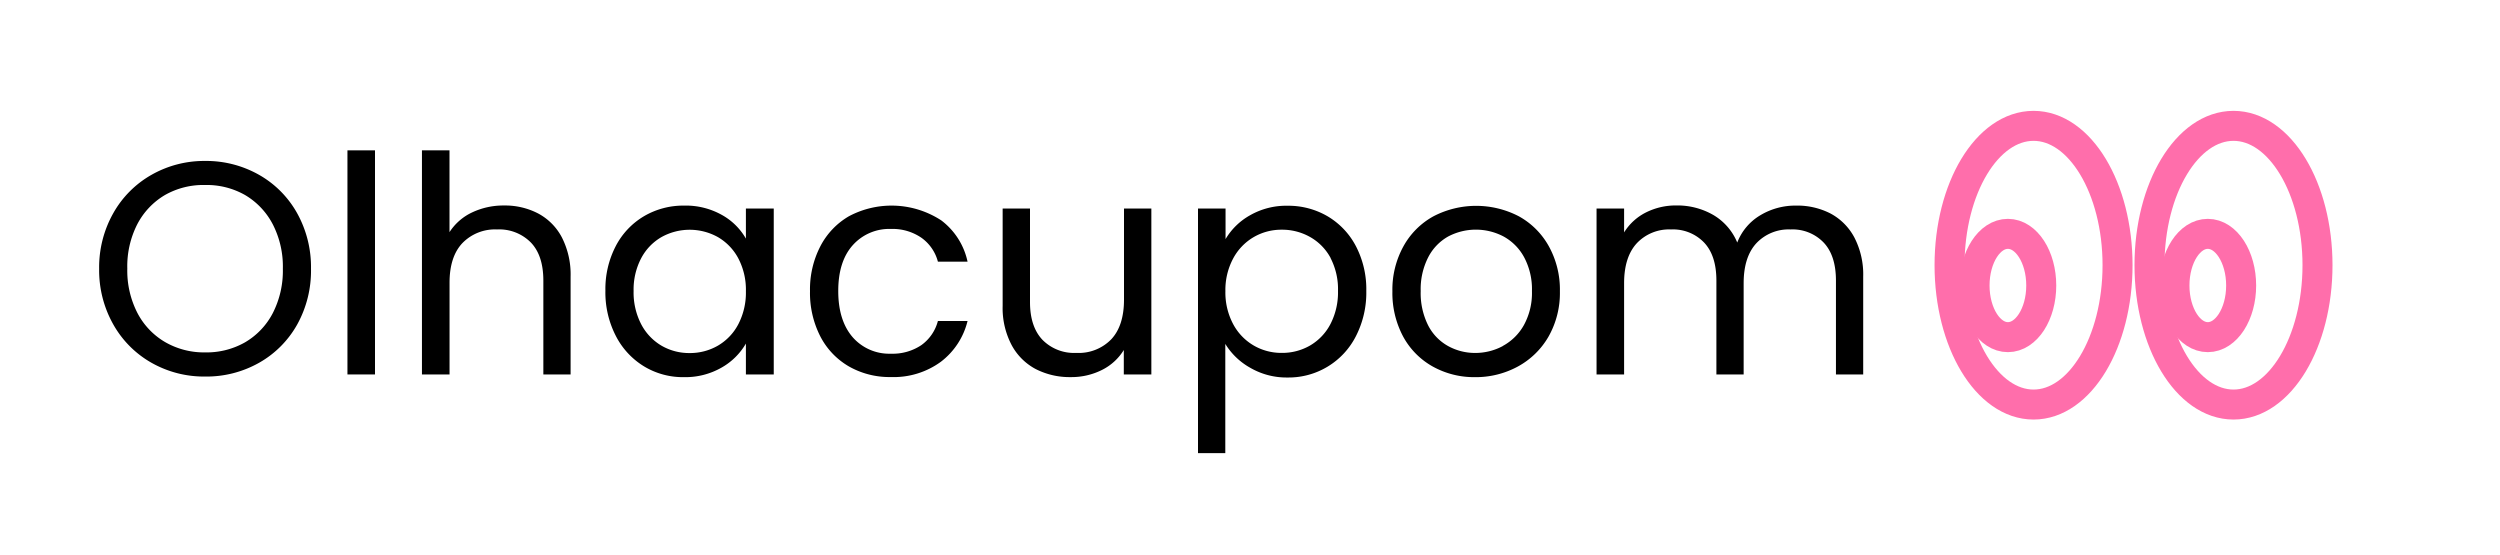
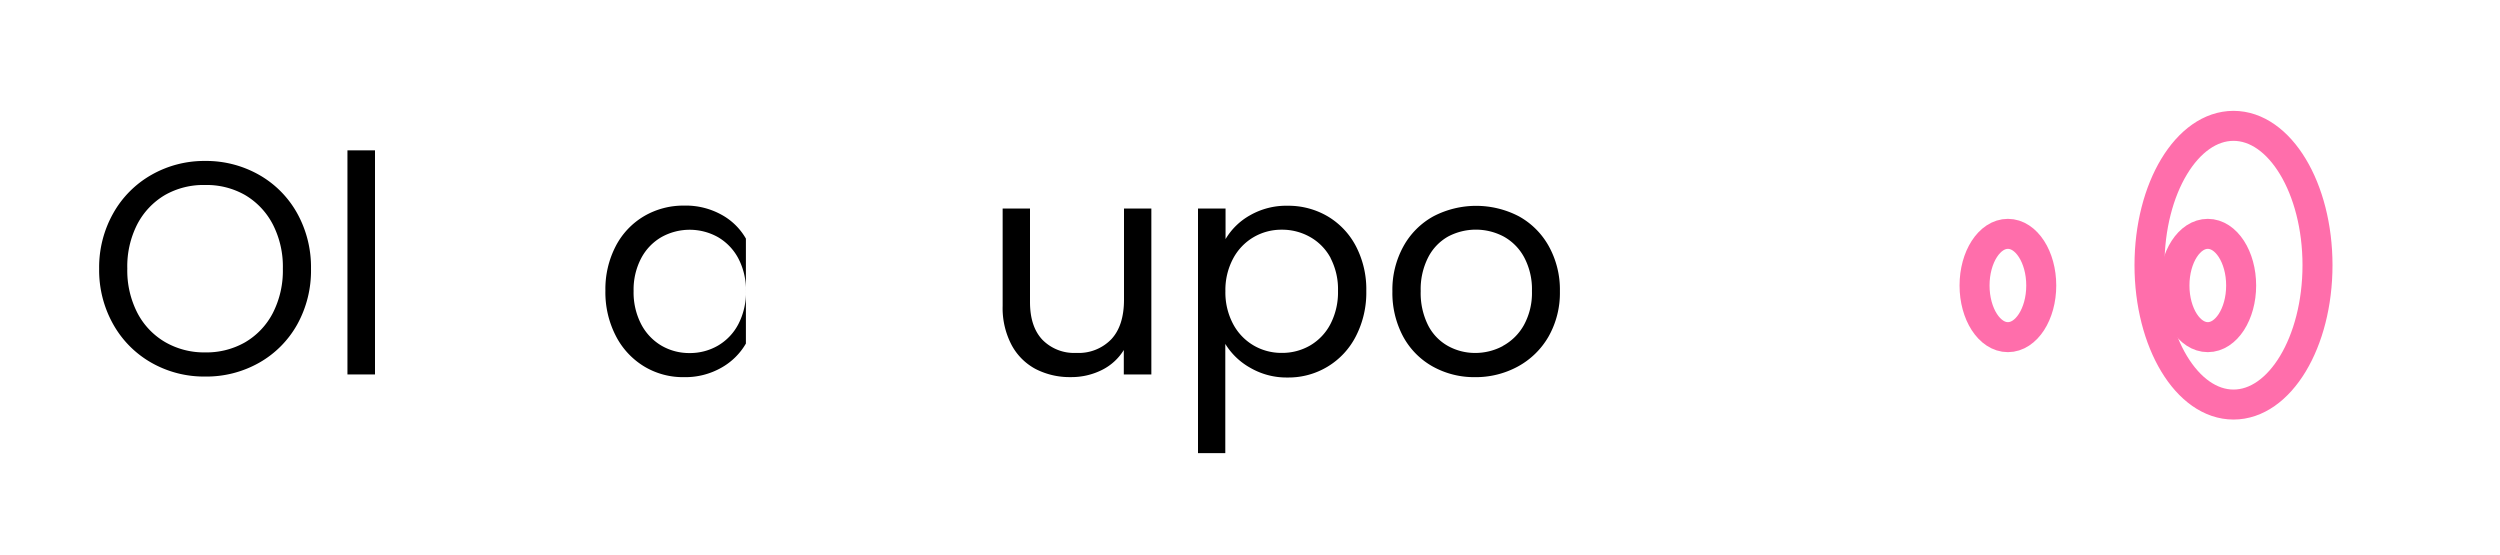
<svg xmlns="http://www.w3.org/2000/svg" id="Camada_1" data-name="Camada 1" viewBox="0 0 500 110.99">
  <defs>
    <style>.cls-1{fill:none;stroke:#ff6eab;stroke-miterlimit:10;stroke-width:6px;}</style>
  </defs>
  <title>logo-olhacupom</title>
  <path d="M30.31,72.56a20.16,20.16,0,0,1-7.66-7.69,22,22,0,0,1-2.82-11.11,22,22,0,0,1,2.82-11.11,20.17,20.17,0,0,1,7.66-7.69A21.3,21.3,0,0,1,41,32.19a21.43,21.43,0,0,1,10.78,2.76,20,20,0,0,1,7.63,7.66,22.17,22.17,0,0,1,2.79,11.14A22.17,22.17,0,0,1,59.44,64.9a20,20,0,0,1-7.63,7.66A21.42,21.42,0,0,1,41,75.31,21.29,21.29,0,0,1,30.31,72.56ZM49,68.47a14.49,14.49,0,0,0,5.57-5.87,18.56,18.56,0,0,0,2-8.84,18.51,18.51,0,0,0-2-8.87A14.62,14.62,0,0,0,49,39,15.52,15.52,0,0,0,41,37,15.51,15.51,0,0,0,33,39a14.61,14.61,0,0,0-5.54,5.84,18.5,18.5,0,0,0-2,8.87,18.54,18.54,0,0,0,2,8.84,14.48,14.48,0,0,0,5.57,5.87,15.55,15.55,0,0,0,8,2.06A15.55,15.55,0,0,0,49,68.47Z" />
  <path d="M75,30.07V74.89H69.49V30.07Z" />
-   <path d="M107.64,42.7a11.41,11.41,0,0,1,4.75,4.81,16.31,16.31,0,0,1,1.73,7.81V74.89h-5.45V56.12q0-5-2.48-7.6a8.87,8.87,0,0,0-6.78-2.63,9.08,9.08,0,0,0-6.93,2.73q-2.57,2.72-2.57,7.93V74.89H84.39V30.07H89.9V46.43a10.86,10.86,0,0,1,4.51-3.94,14.61,14.61,0,0,1,6.45-1.39A14.27,14.27,0,0,1,107.64,42.7Z" />
-   <path d="M123.14,49.24a14.94,14.94,0,0,1,5.66-6,15.53,15.53,0,0,1,8-2.12A14.74,14.74,0,0,1,144.4,43a12.52,12.52,0,0,1,4.78,4.72V41.7h5.57V74.89h-5.57V68.71a13,13,0,0,1-4.87,4.81,14.58,14.58,0,0,1-7.54,1.91,15,15,0,0,1-8-2.18,15.27,15.27,0,0,1-5.63-6.12,19,19,0,0,1-2.06-9A18.64,18.64,0,0,1,123.14,49.24Zm24.53,2.45a10.71,10.71,0,0,0-4.09-4.27,11.59,11.59,0,0,0-11.29,0,10.55,10.55,0,0,0-4.06,4.24,13.49,13.49,0,0,0-1.51,6.54,13.8,13.8,0,0,0,1.51,6.63,10.71,10.71,0,0,0,4.06,4.3,11,11,0,0,0,5.63,1.48,11.13,11.13,0,0,0,5.66-1.48,10.65,10.65,0,0,0,4.09-4.3,13.68,13.68,0,0,0,1.51-6.57A13.5,13.5,0,0,0,147.67,51.69Z" />
-   <path d="M164.08,49.24a14.81,14.81,0,0,1,5.72-6,18.17,18.17,0,0,1,18.47.85,14,14,0,0,1,5.24,8.24h-5.93a8.53,8.53,0,0,0-3.3-4.78,10.19,10.19,0,0,0-6.09-1.76,9.77,9.77,0,0,0-7.63,3.24q-2.91,3.24-2.91,9.17t2.91,9.27a9.72,9.72,0,0,0,7.63,3.27,10.31,10.31,0,0,0,6.06-1.7,8.6,8.6,0,0,0,3.33-4.84h5.93a14.59,14.59,0,0,1-5.33,8.15,16,16,0,0,1-10,3.06,16.43,16.43,0,0,1-8.39-2.12,14.76,14.76,0,0,1-5.72-6A19.08,19.08,0,0,1,162,58.23,18.77,18.77,0,0,1,164.08,49.24Z" />
+   <path d="M123.14,49.24a14.94,14.94,0,0,1,5.66-6,15.53,15.53,0,0,1,8-2.12A14.74,14.74,0,0,1,144.4,43a12.52,12.52,0,0,1,4.78,4.72V41.7h5.57h-5.57V68.71a13,13,0,0,1-4.87,4.81,14.58,14.58,0,0,1-7.54,1.91,15,15,0,0,1-8-2.18,15.27,15.27,0,0,1-5.63-6.12,19,19,0,0,1-2.06-9A18.64,18.64,0,0,1,123.14,49.24Zm24.53,2.45a10.71,10.71,0,0,0-4.09-4.27,11.59,11.59,0,0,0-11.29,0,10.55,10.55,0,0,0-4.06,4.24,13.49,13.49,0,0,0-1.51,6.54,13.8,13.8,0,0,0,1.51,6.63,10.71,10.71,0,0,0,4.06,4.3,11,11,0,0,0,5.63,1.48,11.13,11.13,0,0,0,5.66-1.48,10.65,10.65,0,0,0,4.09-4.3,13.68,13.68,0,0,0,1.51-6.57A13.5,13.5,0,0,0,147.67,51.69Z" />
  <path d="M230.27,41.7V74.89h-5.51V70a10.73,10.73,0,0,1-4.39,4,13.58,13.58,0,0,1-6.21,1.42,14.88,14.88,0,0,1-7-1.6A11.66,11.66,0,0,1,202.32,69a15.85,15.85,0,0,1-1.79-7.81V41.7H206V60.41q0,4.91,2.48,7.54a8.87,8.87,0,0,0,6.78,2.63,9.06,9.06,0,0,0,7-2.73q2.54-2.72,2.54-7.93V41.7Z" />
  <path d="M250,43.06a14.58,14.58,0,0,1,7.54-1.91,15.53,15.53,0,0,1,8,2.12,15,15,0,0,1,5.66,6,18.65,18.65,0,0,1,2.06,8.93,19.05,19.05,0,0,1-2.06,9,15.1,15.1,0,0,1-13.69,8.3A14.46,14.46,0,0,1,250,73.53a13.63,13.63,0,0,1-4.94-4.75V90.63H239.6V41.7h5.51v6.12A13.14,13.14,0,0,1,250,43.06Zm16.14,8.57A10.49,10.49,0,0,0,262,47.39a11.32,11.32,0,0,0-5.66-1.45,11,11,0,0,0-5.6,1.48,10.85,10.85,0,0,0-4.12,4.3,13.33,13.33,0,0,0-1.54,6.51,13.45,13.45,0,0,0,1.54,6.57,10.84,10.84,0,0,0,4.12,4.3,11,11,0,0,0,5.6,1.48A11.13,11.13,0,0,0,262,69.11a10.65,10.65,0,0,0,4.09-4.3,13.81,13.81,0,0,0,1.51-6.63A13.5,13.5,0,0,0,266.12,51.63Z" />
  <path d="M286.56,73.31a15.08,15.08,0,0,1-5.93-6,18.47,18.47,0,0,1-2.15-9.05,17.93,17.93,0,0,1,2.21-9,15.23,15.23,0,0,1,6-6,18.49,18.49,0,0,1,17.08,0,15.29,15.29,0,0,1,6,6,17.91,17.91,0,0,1,2.21,9,17.69,17.69,0,0,1-2.27,9.05,15.74,15.74,0,0,1-6.15,6,17.61,17.61,0,0,1-8.6,2.12A17,17,0,0,1,286.56,73.31Zm14-4.12A10.6,10.6,0,0,0,304.79,65a13.39,13.39,0,0,0,1.6-6.78,13.6,13.6,0,0,0-1.57-6.78,10.32,10.32,0,0,0-4.12-4.15,11.89,11.89,0,0,0-11.05,0,10,10,0,0,0-4,4.15,14,14,0,0,0-1.51,6.78,14.4,14.4,0,0,0,1.48,6.84,9.85,9.85,0,0,0,4,4.15A11.14,11.14,0,0,0,295,70.59,11.63,11.63,0,0,0,300.58,69.2Z" />
-   <path d="M366.1,42.7a11.59,11.59,0,0,1,4.78,4.81,16.08,16.08,0,0,1,1.76,7.81V74.89h-5.45V56.12q0-5-2.45-7.6a8.62,8.62,0,0,0-6.63-2.63,8.86,8.86,0,0,0-6.84,2.76q-2.54,2.76-2.54,8V74.89h-5.45V56.12q0-5-2.45-7.6a8.62,8.62,0,0,0-6.63-2.63,8.86,8.86,0,0,0-6.84,2.76q-2.54,2.76-2.54,8V74.89h-5.51V41.7h5.51v4.78a10.89,10.89,0,0,1,4.39-4,13.3,13.3,0,0,1,6.09-1.39A14.37,14.37,0,0,1,342.67,43a11.46,11.46,0,0,1,4.78,5.51,10.89,10.89,0,0,1,4.6-5.45,13.56,13.56,0,0,1,7.15-1.94A14.53,14.53,0,0,1,366.1,42.7Z" />
-   <ellipse class="cls-1" cx="406.71" cy="53.04" rx="16.8" ry="27.87" />
  <ellipse class="cls-1" cx="401.58" cy="57.1" rx="6.67" ry="10.33" />
  <ellipse class="cls-1" cx="446.7" cy="53.04" rx="16.8" ry="27.87" />
  <ellipse class="cls-1" cx="441.56" cy="57.1" rx="6.67" ry="10.33" />
</svg>